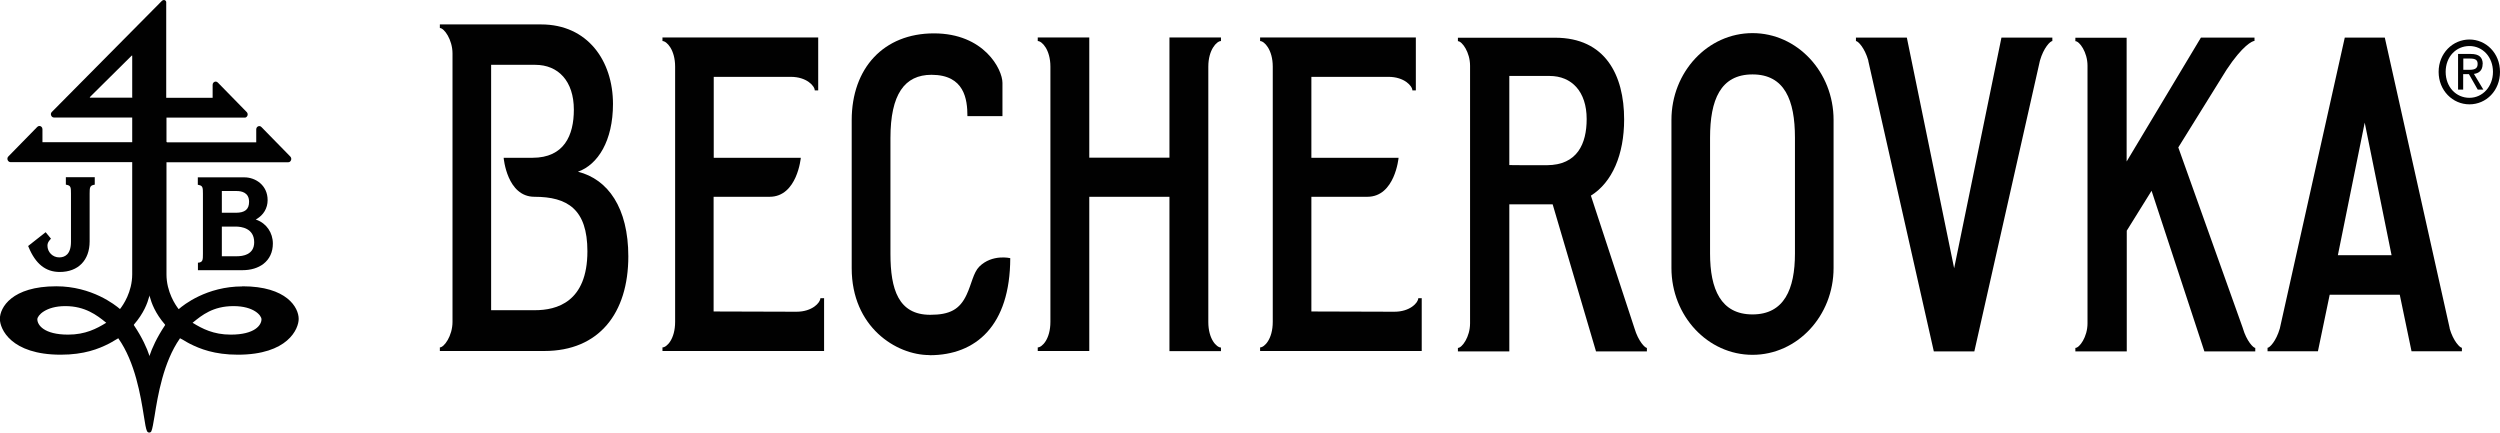
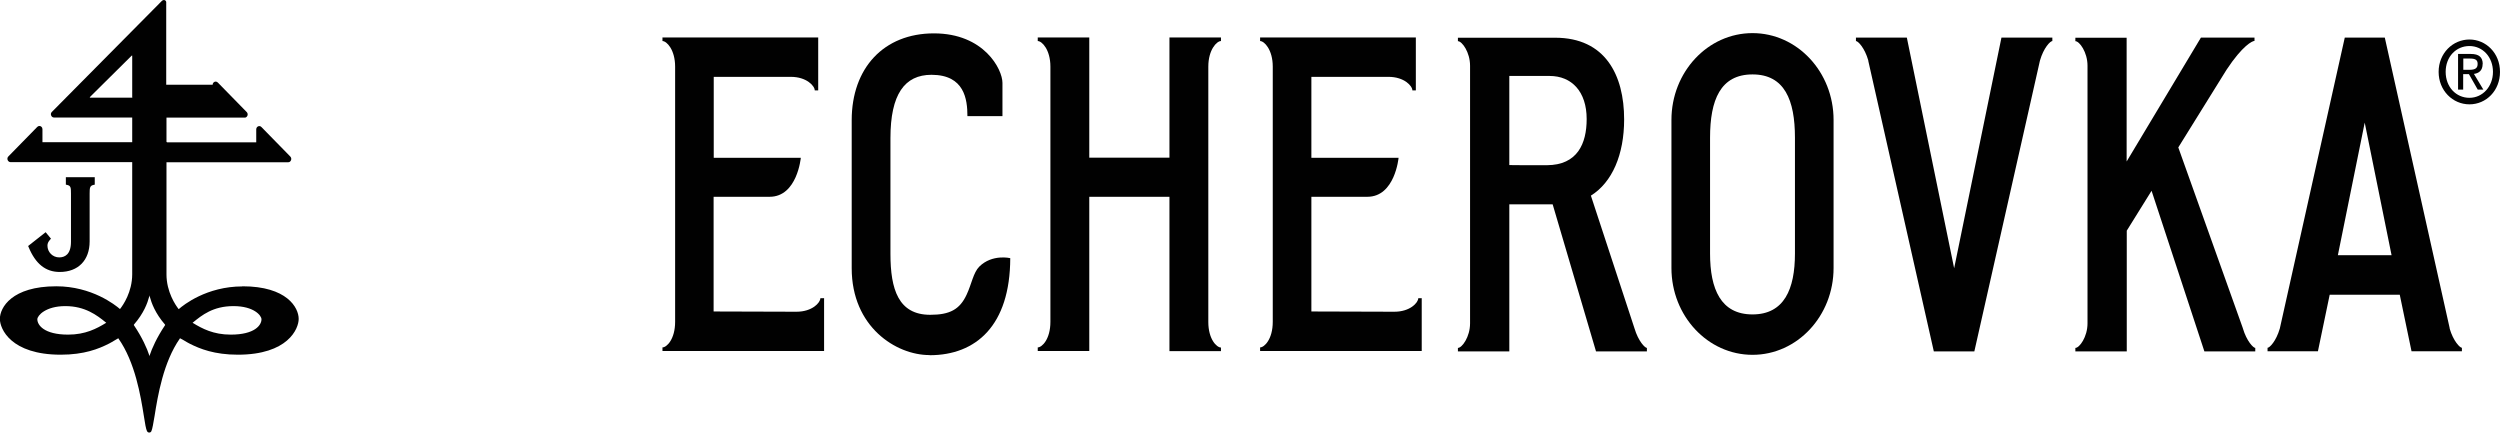
<svg xmlns="http://www.w3.org/2000/svg" id="Vrstva_1" viewBox="0 0 195.52 33.83">
  <path d="M118.04,15.98h3.39l3.39,11.5h3.98v-.27c-.15,0-.67-.52-.97-1.53l-3.41-10.38c1.67-1.04,2.6-3.21,2.6-5.96,0-3.48-1.48-6.39-5.4-6.39h-7.6v.27c.32,0,.95.86.95,1.92v20.15c0,1.06-.63,1.92-.95,1.92v.27h4.02v-11.5ZM118.03,5.94h3.16c1.73,0,2.9,1.22,2.9,3.37,0,1.93-.73,3.6-3.11,3.61-1.77,0-2.58,0-2.94-.01v-6.97Z" style="fill:#010101;" />
  <path d="M137.06,27.75c3.5,0,6.34-3.04,6.34-6.79v-11.58c0-3.75-2.84-6.79-6.34-6.79s-6.34,3.04-6.34,6.79v11.58c0,3.75,2.84,6.79,6.34,6.79ZM133.74,10.77c0-2.95.81-4.95,3.32-4.95s3.32,2.01,3.32,4.95v9.06c0,2.78-.84,4.76-3.32,4.76s-3.32-1.98-3.32-4.76v-9.06Z" style="fill:#010101;" />
  <path d="M191.59,25.69l-5.08-22.75h-3.13l-5.08,22.75c-.29,1-.8,1.51-.96,1.51v.27h3.94l.92-4.42h5.48l.92,4.42h3.94v-.27c-.15,0-.67-.51-.96-1.51ZM182.84,19.96l2.1-10.37h0l2.1,10.37h-4.21Z" style="fill:#010101;" />
-   <path d="M49.14,20.06c0-3.81-1.59-6.04-3.94-6.63,1.56-.55,2.74-2.42,2.74-5.3,0-3.37-1.98-6.22-5.62-6.22h-7.92v.28c.33,0,.99.9.99,2v20.98c0,1.1-.66,2-.99,2v.28s3.89,0,8.17,0,6.57-2.96,6.57-7.4ZM38.41,24.26V5.07s3.45,0,3.45,0c1.8,0,3.02,1.27,3.02,3.51,0,2.01-.76,3.76-3.24,3.76h-2.25s.25,3.05,2.41,3.05c2.59,0,4.14.98,4.14,4.26,0,3.99-2.42,4.61-4.1,4.61h-3.41Z" style="fill:#010101;" />
  <path d="M194.17,5.02c0-.55-.3-.8-.93-.8h-1v2.79h.4v-1.21h.45l.69,1.21h.44l-.74-1.23c.39-.05.68-.27.68-.77ZM192.65,5.45v-.87h.54c.46,0,.58.15.58.42,0,.31-.16.46-.64.46h-.47Z" style="fill:#010101;" />
  <path d="M193.13,3.09c-1.3,0-2.41,1.07-2.41,2.53s1.1,2.54,2.41,2.54,2.39-1.07,2.39-2.54-1.1-2.53-2.39-2.53ZM193.13,7.65c-1.05,0-1.86-.85-1.86-2.03s.81-2.02,1.86-2.02,1.84.87,1.84,2.02-.81,2.03-1.84,2.03Z" style="fill:#010101;" />
  <path d="M64.42,23.32h-.26c0,.35-.64,1.06-1.87,1.06l-6.48-.02v-8.97h4.38c2.16,0,2.44-3.05,2.44-3.05h-6.81v-6.33h6.03c1.23,0,1.87.71,1.87,1.06h.27V2.93h-12.18v.28c.33,0,.99.68.99,2v19.96c0,1.36-.66,2-.99,2v.28h12.64v-4.14Z" style="fill:#010101;" />
-   <path d="M15.57,20.53l-.09.02v.58h3.5c.63,0,1.2-.17,1.62-.49.48-.37.74-.92.74-1.59,0-.85-.5-1.58-1.28-1.86l-.06-.02.05-.03c.56-.32.88-.86.88-1.49,0-1.16-.94-1.78-1.82-1.78h-3.64v.58l.09.02c.3.06.31.22.31.68v4.71c0,.46-.01.62-.31.68ZM17.34,14.94h1.18c.36,0,.96.11.96.84,0,.59-.32.86-1.04.86h-1.09v-1.69ZM17.34,17.72h1.09c.44,0,1.45.12,1.45,1.23,0,.99-.93,1.09-1.33,1.09h-1.2v-2.32Z" style="fill:#010101;" />
-   <path d="M18.96,22.4c-2.8,0-4.62,1.46-4.96,1.76l-.02.02-.02-.02c-.22-.28-.94-1.32-.94-2.7v-8.77s9.52,0,9.52,0c.1,0,.18-.06.22-.16.04-.1.02-.2-.05-.28l-2.26-2.31c-.04-.05-.1-.08-.17-.08-.13,0-.24.11-.24.25v1.02h-6.97s-.05-.02-.05-.05v-1.88h6.13c.08,0,.16-.06.2-.15.04-.1.02-.2-.05-.28l-2.26-2.31c-.05-.05-.11-.08-.17-.08-.13,0-.24.11-.24.25v1.02h-3.63V.17c0-.09-.08-.17-.18-.17-.05,0-.1.02-.15.06L4.05,8.76c-.07.07-.09.18-.05.27.04.1.12.16.22.16h6.12v1.93H3.32v-1.02c0-.14-.11-.25-.24-.25-.06,0-.12.03-.17.08l-2.26,2.31c-.07.07-.09.18-.05.28.04.09.12.16.22.16h9.52v8.77c0,1.39-.72,2.42-.94,2.7l-.02.02-.02-.02c-.34-.29-2.17-1.76-4.96-1.76-3.48,0-4.41,1.67-4.41,2.55,0,.78.86,2.8,4.76,2.8,1.84,0,2.97-.46,3.76-.86h0s.02-.01.02-.01c.07-.03.25-.14.54-.31l.19-.11v.02c1.31,1.86,1.74,4.49,1.99,6.06.09.59.16,1.01.25,1.2.03.04.08.1.17.1s.14-.05.17-.11c.08-.18.15-.6.25-1.19.25-1.57.68-4.2,1.98-6.06v-.02s.21.11.21.11c.29.17.47.28.54.31h.02s0,.01,0,.01c.79.4,1.93.86,3.76.86,3.91,0,4.76-2.02,4.76-2.8,0-.88-.92-2.55-4.4-2.55ZM8.28,25.26c-.72.44-1.6.91-2.95.91-1.9,0-2.41-.76-2.41-1.2,0-.29.65-1.03,2.19-1.03s2.47.71,3.17,1.28l.03.02-.03.02ZM10.35,7.61v.03h-3.31s-.02-.04-.02-.04l3.28-3.25h.01s0,0,0,0h.03v3.26ZM12.91,25.43c-.65.97-1.04,1.85-1.2,2.35l-.02.08-.02-.08c-.16-.5-.55-1.39-1.2-2.35v-.02s0-.02,0-.02c.78-.9,1.06-1.68,1.2-2.2l.02-.09.02.09c.14.51.42,1.3,1.2,2.2v.02s0,.02,0,.02ZM18.04,26.17c-1.35,0-2.23-.47-2.95-.91l-.03-.02.03-.02c.7-.57,1.57-1.28,3.17-1.28s2.19.74,2.19,1.03c0,.45-.51,1.2-2.41,1.2Z" style="fill:#010101;" />
+   <path d="M18.96,22.4c-2.8,0-4.62,1.46-4.96,1.76l-.02.02-.02-.02c-.22-.28-.94-1.32-.94-2.7v-8.77s9.52,0,9.52,0c.1,0,.18-.06.22-.16.04-.1.02-.2-.05-.28l-2.26-2.31c-.04-.05-.1-.08-.17-.08-.13,0-.24.11-.24.25v1.02h-6.97s-.05-.02-.05-.05v-1.88h6.13c.08,0,.16-.06.2-.15.04-.1.02-.2-.05-.28l-2.26-2.31c-.05-.05-.11-.08-.17-.08-.13,0-.24.11-.24.25h-3.63V.17c0-.09-.08-.17-.18-.17-.05,0-.1.02-.15.06L4.05,8.76c-.07.07-.09.18-.05.27.04.1.12.16.22.16h6.12v1.93H3.32v-1.02c0-.14-.11-.25-.24-.25-.06,0-.12.03-.17.08l-2.26,2.31c-.07.07-.09.18-.05.28.04.09.12.16.22.16h9.52v8.77c0,1.39-.72,2.42-.94,2.7l-.02.02-.02-.02c-.34-.29-2.17-1.76-4.96-1.76-3.48,0-4.41,1.67-4.41,2.55,0,.78.86,2.8,4.76,2.8,1.84,0,2.97-.46,3.76-.86h0s.02-.01.02-.01c.07-.03.25-.14.54-.31l.19-.11v.02c1.31,1.86,1.74,4.49,1.99,6.06.09.59.16,1.01.25,1.2.03.04.08.1.17.1s.14-.05.17-.11c.08-.18.15-.6.25-1.19.25-1.57.68-4.2,1.98-6.06v-.02s.21.11.21.11c.29.17.47.28.54.31h.02s0,.01,0,.01c.79.4,1.93.86,3.76.86,3.91,0,4.76-2.02,4.76-2.8,0-.88-.92-2.55-4.4-2.55ZM8.28,25.26c-.72.44-1.6.91-2.95.91-1.9,0-2.41-.76-2.41-1.2,0-.29.65-1.03,2.19-1.03s2.47.71,3.17,1.28l.03.02-.03.02ZM10.35,7.61v.03h-3.31s-.02-.04-.02-.04l3.28-3.25h.01s0,0,0,0h.03v3.26ZM12.91,25.43c-.65.97-1.04,1.85-1.2,2.35l-.02.08-.02-.08c-.16-.5-.55-1.39-1.2-2.35v-.02s0-.02,0-.02c.78-.9,1.06-1.68,1.2-2.2l.02-.09.02.09c.14.51.42,1.3,1.2,2.2v.02s0,.02,0,.02ZM18.04,26.17c-1.35,0-2.23-.47-2.95-.91l-.03-.02.03-.02c.7-.57,1.57-1.28,3.17-1.28s2.19.74,2.19,1.03c0,.45-.51,1.2-2.41,1.2Z" style="fill:#010101;" />
  <path d="M3.99,18.67l-.42-.51-1.37,1.08.04.09c.54,1.31,1.33,1.94,2.43,1.94,1.45,0,2.34-.92,2.34-2.39v-3.74c0-.46.02-.62.31-.68l.09-.02v-.58h-2.26v.58l.09.02c.3.06.31.22.31.68v3.77c0,1.01-.5,1.22-.92,1.22-.51,0-.92-.41-.92-.92,0-.17.06-.3.21-.47l.07-.08Z" style="fill:#010101;" />
  <path d="M175.41,25.67l-5.05-14.14,3.77-6.07c1.27-1.92,2.03-2.26,2.19-2.26v-.26s-4.19,0-4.19,0l-5.81,9.69V2.95h-4.01v.27c.32,0,.95.86.95,1.92v20.15c0,1.06-.63,1.92-.95,1.92v.27h4.02s0-9.44,0-9.44l1.94-3.12,4.13,12.56h3.98v-.27c-.15,0-.67-.52-.97-1.53Z" style="fill:#010101;" />
  <path d="M146.11,4.74l5.13,22.74h3.17l5.13-22.74c.29-1.01.81-1.53.97-1.53v-.27h-3.98l-3.7,18.04-3.7-18.04h-3.98v.27c.16,0,.68.52.97,1.53Z" style="fill:#010101;" />
  <path d="M111.18,23.32h-.26c0,.35-.64,1.06-1.87,1.06l-6.49-.02v-8.97h4.38c2.16,0,2.44-3.05,2.44-3.05h-6.82v-6.33h6.03c1.23,0,1.87.71,1.87,1.06h.27V2.93h-12.18v.28c.33,0,.99.68.99,2v19.96c0,1.36-.66,2-.99,2v.28h12.64v-4.14Z" style="fill:#010101;" />
  <path d="M85.19,15.39h6.27v12.07h4.03v-.28c-.33,0-.99-.64-.99-2V5.21c0-1.32.66-2,.99-2v-.28h-4.03v9.4h-6.27V2.93h-4.03v.28c.33,0,.99.68.99,2v19.96c0,1.36-.66,2-.99,2v.28h4.03v-12.07Z" style="fill:#010101;" />
  <path d="M72.71,27.78c3.62,0,6.29-2.32,6.3-7.59,0,0-1.41-.34-2.42.66-.47.47-.6,1.36-.99,2.19-.54,1.17-1.33,1.58-2.85,1.58-2.48,0-3.11-1.98-3.11-4.76v-9.06c0-3.43,1.11-4.95,3.21-4.95,2.58,0,2.81,1.92,2.81,3.23h2.74s0-1.34,0-2.6c0-1.05-1.43-3.87-5.36-3.87s-6.43,2.72-6.43,6.79v11.58c0,4.59,3.47,6.79,6.08,6.79Z" style="fill:#010101;" />
</svg>